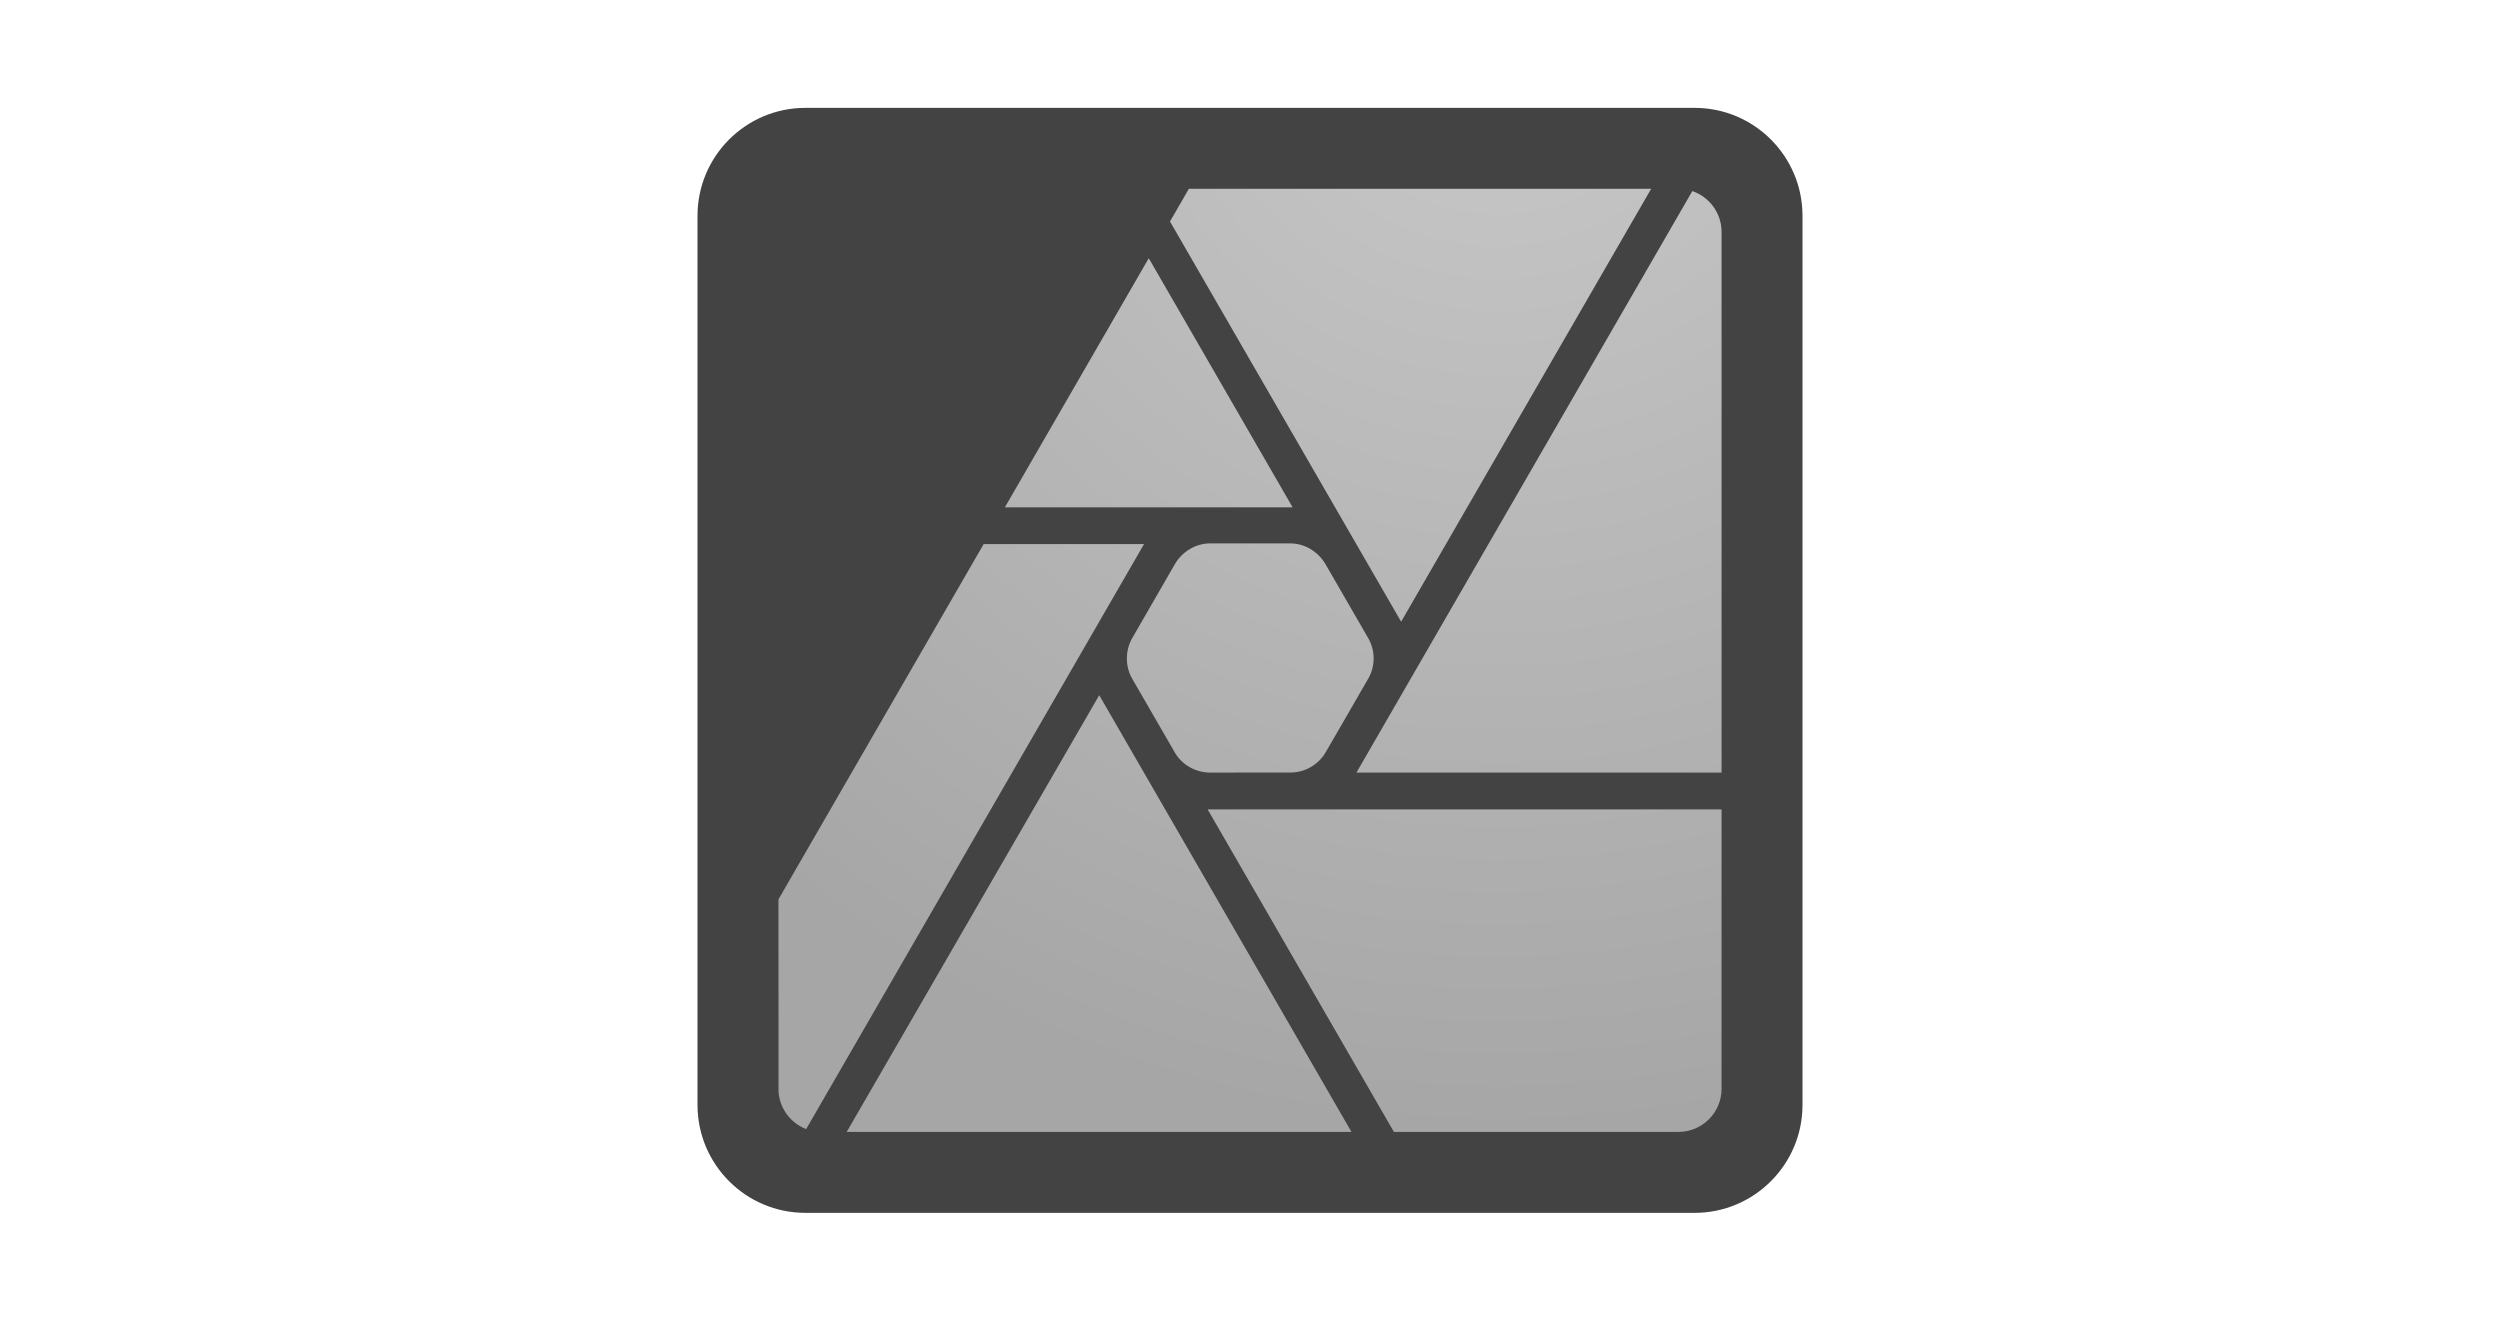
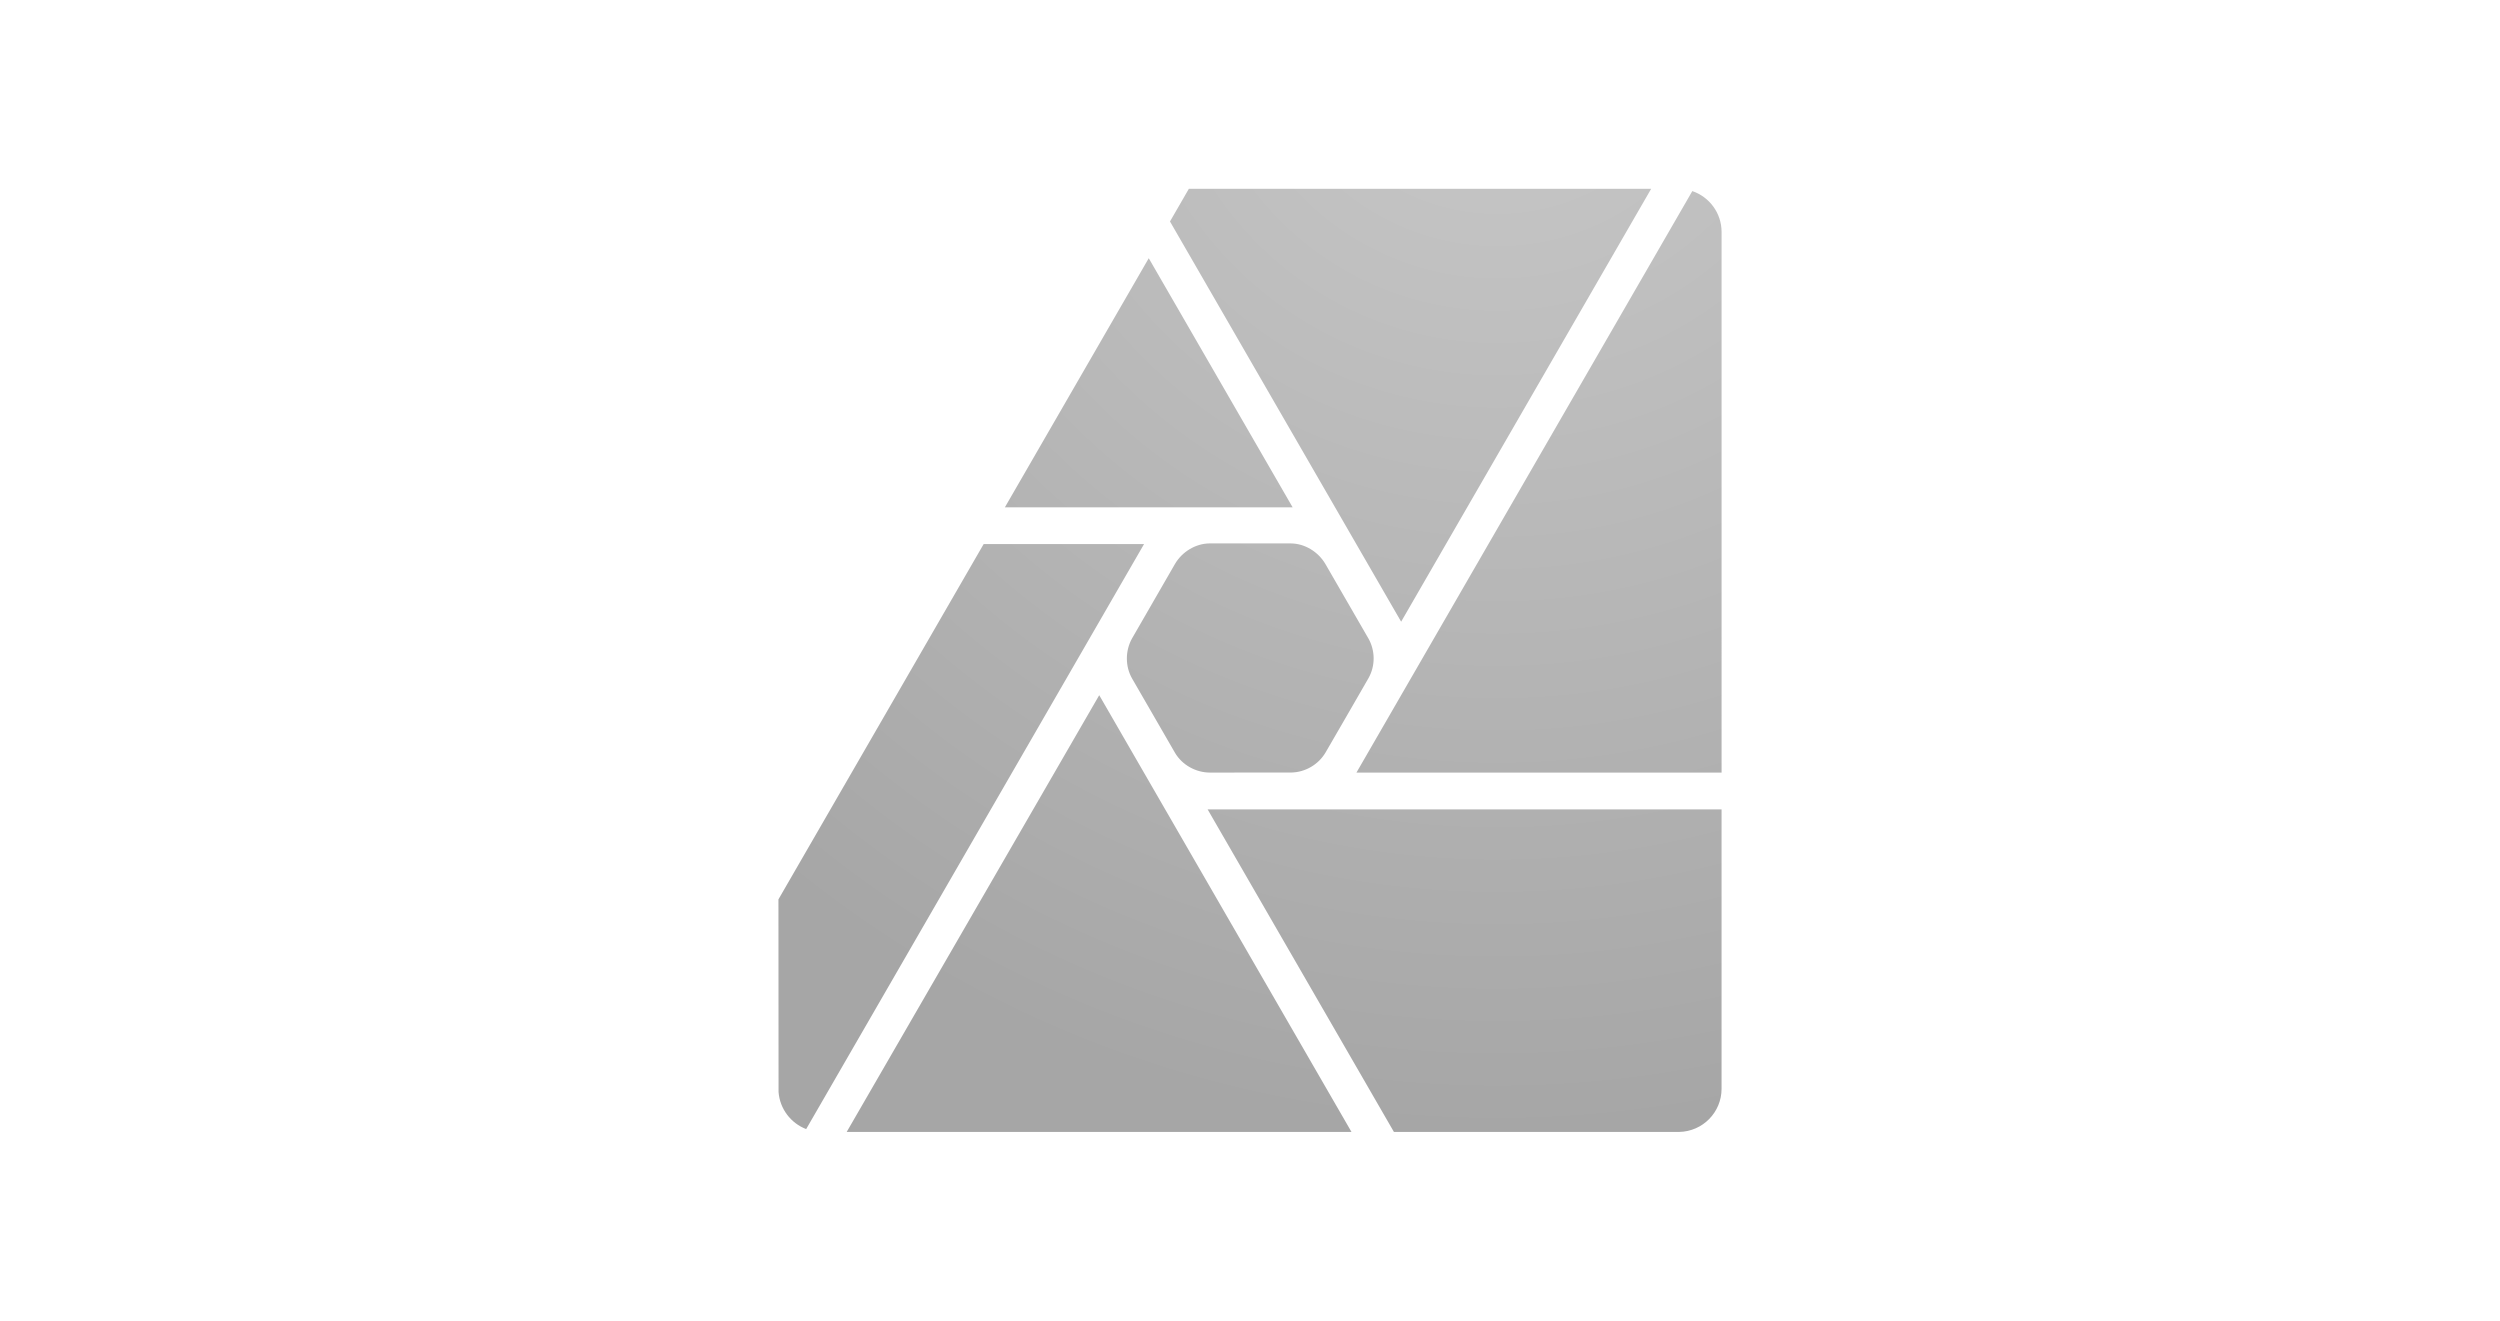
<svg xmlns="http://www.w3.org/2000/svg" id="Layer_1" data-name="Layer 1" viewBox="0 0 152 80.3">
  <defs>
    <style>
      .cls-1 {
        fill: #434343;
      }

      .cls-1, .cls-2 {
        fill-rule: evenodd;
      }

      .cls-2 {
        fill: url(#Unbenannter_Verlauf_12);
      }
    </style>
    <radialGradient id="Unbenannter_Verlauf_12" data-name="Unbenannter Verlauf 12" cx="-640" cy="244.167" fx="-640" fy="244.167" r="1" gradientTransform="translate(43687.4 16633.122) scale(68.119 -68.119)" gradientUnits="userSpaceOnUse">
      <stop offset="0" stop-color="#c9c9c9" />
      <stop offset="1" stop-color="#a6a6a6" />
    </radialGradient>
  </defs>
  <g id="photo_icon_marketing" data-name="photo icon marketing">
-     <path class="cls-1" d="M109.592,13.119c0-3.621-2.94-6.561-6.561-6.561h-54.062c-3.621,0-6.561,2.94-6.561,6.561v54.062c0,3.621,2.94,6.561,6.561,6.561h54.062c3.621,0,6.561-2.94,6.561-6.561V13.119Z" />
-     <path class="cls-2" d="M104.671,49.21v16.987c0,1.431-1.147,2.596-2.572,2.624h-17.349s-11.327-19.611-11.327-19.611h31.247ZM82.17,68.821h-30.691l15.354-26.553,15.337,26.553ZM49.015,68.648c-.928-.356-1.603-1.224-1.679-2.257l-.007-11.709,12.477-21.602h9.752l-20.543,35.568ZM78.477,33.04c.85.004,1.663.503,2.102,1.242.005.007.013.023.013.023l2.579,4.465s.015.025.022.037c.421.737.438,1.666.016,2.416-.864,1.512-1.742,3.016-2.613,4.524-.428.733-1.237,1.212-2.098,1.223-1.642.007-4.935.003-4.94.003-.85-.004-1.676-.457-2.115-1.196-.01-.016-.028-.049-.028-.049,0,0-2.58-4.465-2.585-4.476-.422-.737-.421-1.689,0-2.44.006-.011.019-.033.019-.033,0,0,1.726-2.994,2.59-4.491.428-.733,1.239-1.238,2.099-1.249.014,0,.043-.001.043-.001l4.866.001h.029ZM102.893,11.618l-20.421,35.355h22.2V14.103c0-1.153-.745-2.132-1.779-2.485ZM72.282,11.479h28.109l-15.202,26.32-14.054-24.333,1.147-1.986ZM78.593,30.846h-17.497l8.748-15.146,8.748,15.146Z" />
+     <path class="cls-2" d="M104.671,49.21v16.987c0,1.431-1.147,2.596-2.572,2.624h-17.349s-11.327-19.611-11.327-19.611h31.247ZM82.17,68.821h-30.691l15.354-26.553,15.337,26.553ZM49.015,68.648c-.928-.356-1.603-1.224-1.679-2.257l-.007-11.709,12.477-21.602h9.752l-20.543,35.568M78.477,33.04c.85.004,1.663.503,2.102,1.242.005.007.013.023.013.023l2.579,4.465s.015.025.022.037c.421.737.438,1.666.016,2.416-.864,1.512-1.742,3.016-2.613,4.524-.428.733-1.237,1.212-2.098,1.223-1.642.007-4.935.003-4.94.003-.85-.004-1.676-.457-2.115-1.196-.01-.016-.028-.049-.028-.049,0,0-2.58-4.465-2.585-4.476-.422-.737-.421-1.689,0-2.44.006-.011.019-.033.019-.033,0,0,1.726-2.994,2.59-4.491.428-.733,1.239-1.238,2.099-1.249.014,0,.043-.001.043-.001l4.866.001h.029ZM102.893,11.618l-20.421,35.355h22.2V14.103c0-1.153-.745-2.132-1.779-2.485ZM72.282,11.479h28.109l-15.202,26.32-14.054-24.333,1.147-1.986ZM78.593,30.846h-17.497l8.748-15.146,8.748,15.146Z" />
  </g>
</svg>